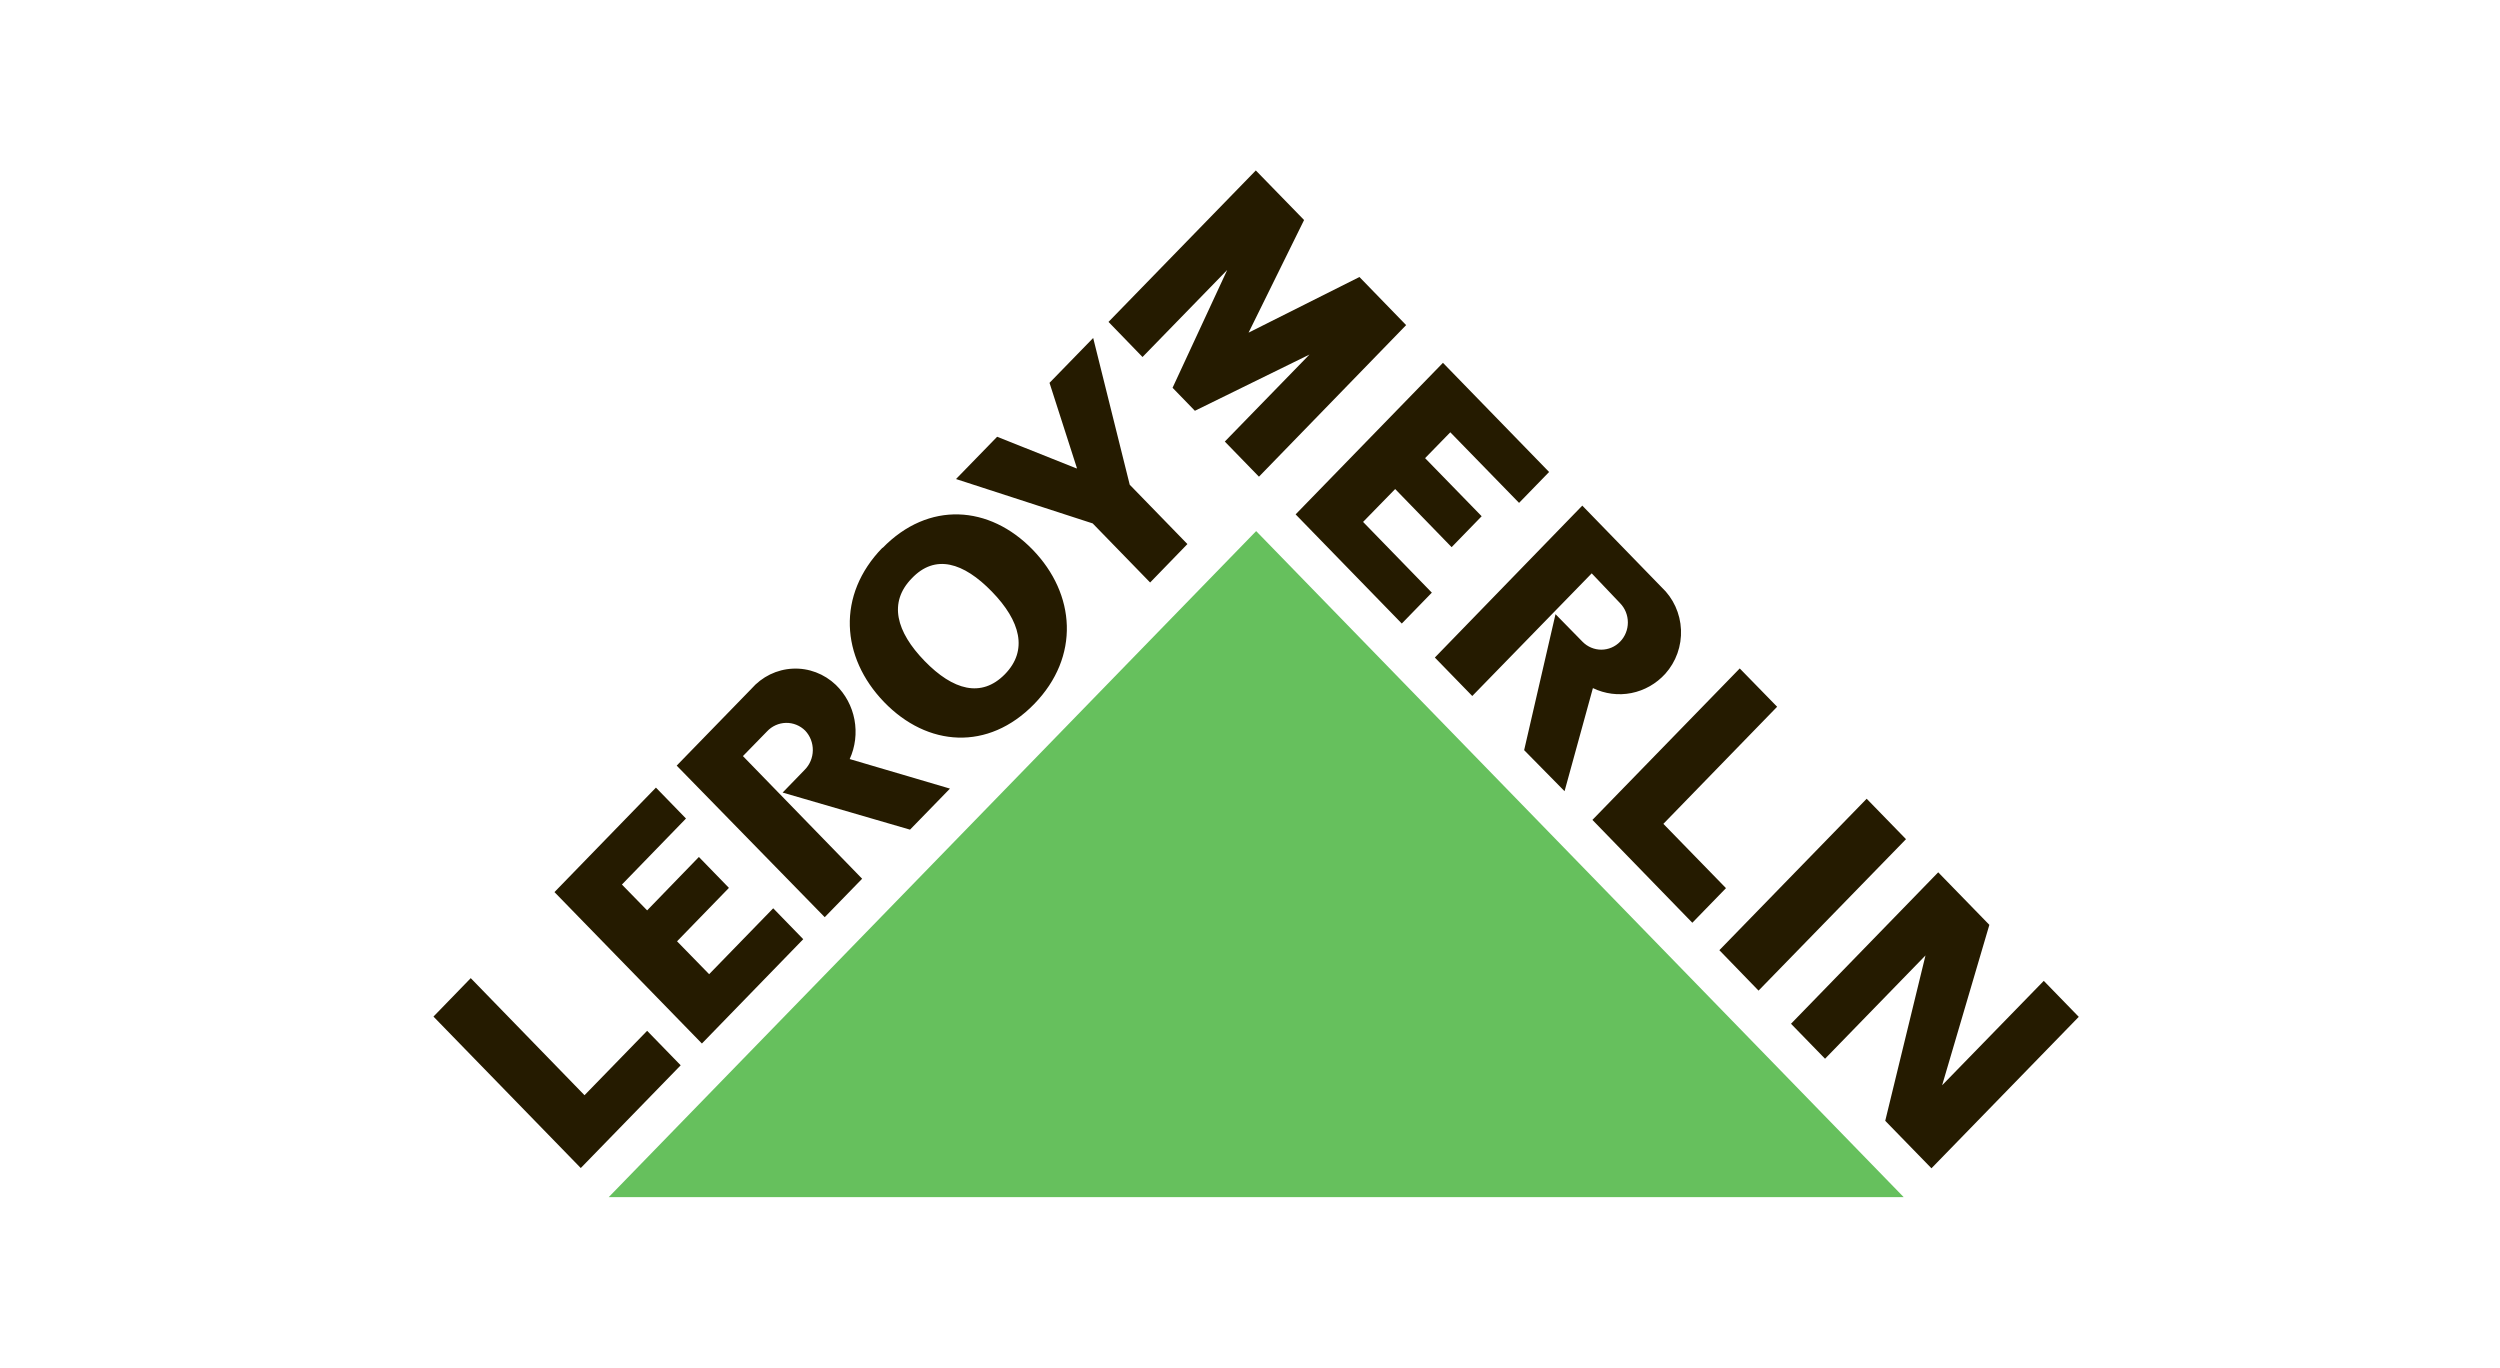
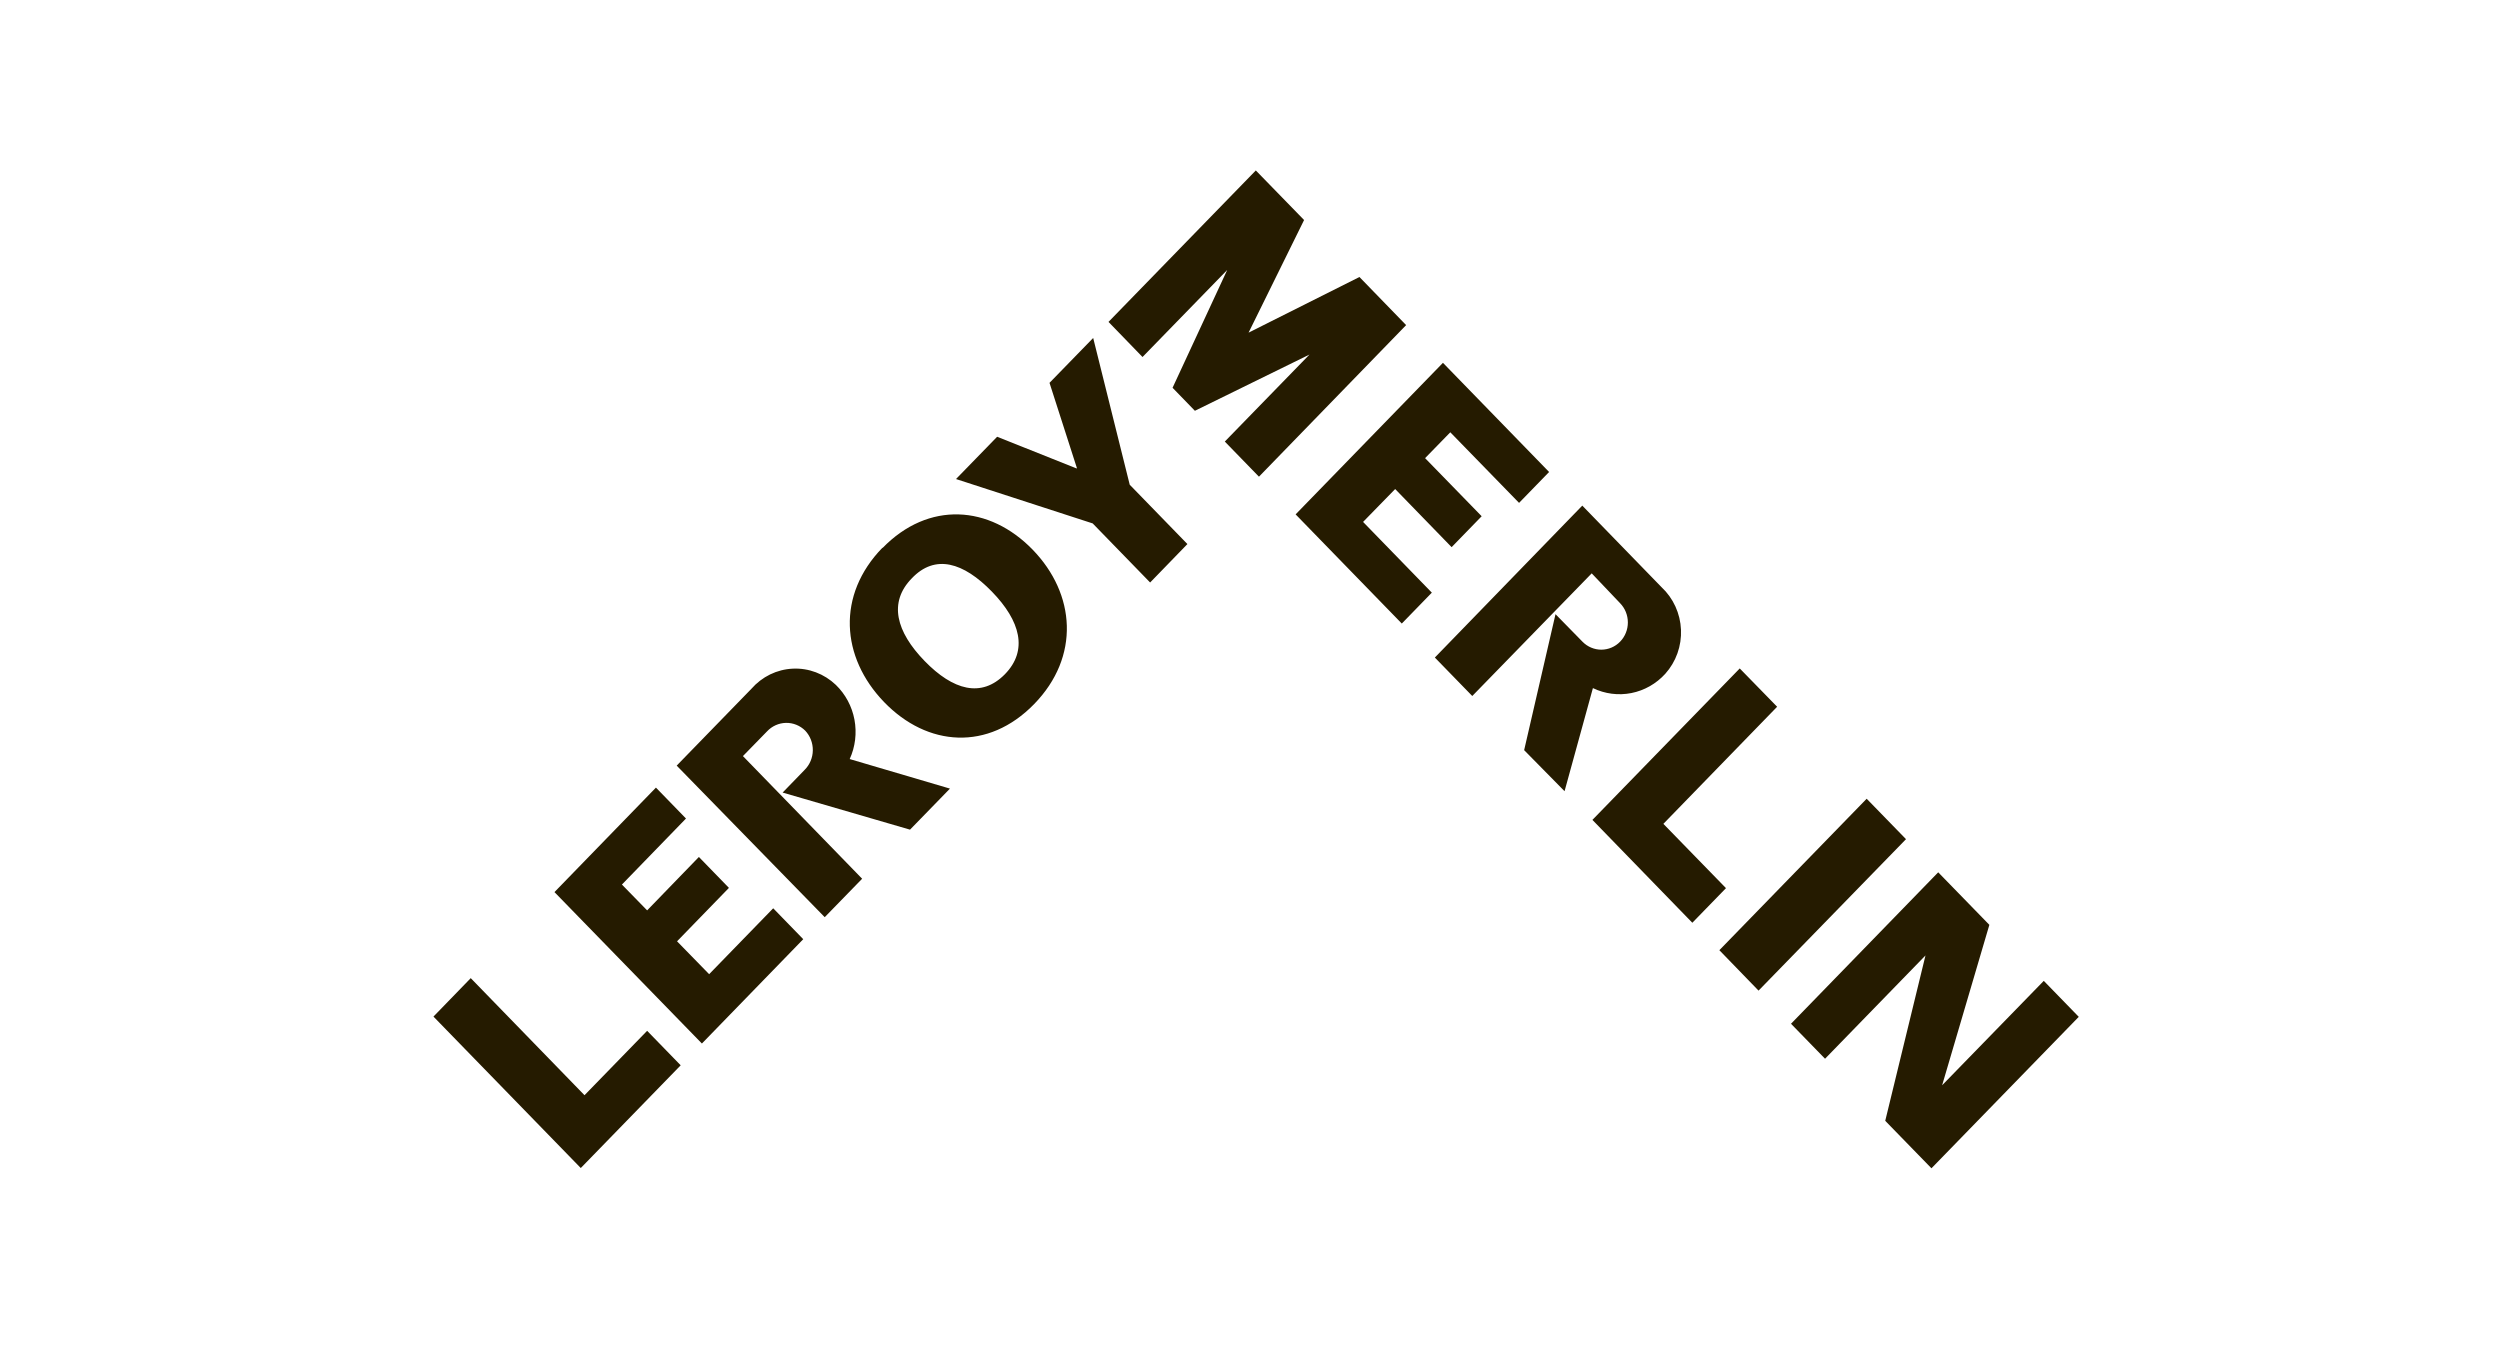
<svg xmlns="http://www.w3.org/2000/svg" width="117" height="64" viewBox="0 0 117 64" fill="none">
  <path d="M27.18 54.664L31.856 49.856L30.286 48.242L27.355 51.256L22.031 45.777L20.286 47.576L27.18 54.664ZM29.106 41.397L30.286 42.606L32.708 40.106L34.114 41.553L31.686 44.053L33.188 45.592L36.186 42.508L37.592 43.954L32.849 48.837L25.949 41.75L30.698 36.86L32.104 38.307L29.106 41.397ZM44.458 36.907L39.766 35.524C40.028 34.949 40.105 34.304 39.989 33.681C39.872 33.057 39.567 32.488 39.117 32.052C38.847 31.794 38.53 31.595 38.184 31.464C37.839 31.334 37.471 31.275 37.103 31.293C36.734 31.31 36.373 31.402 36.04 31.564C35.708 31.727 35.41 31.956 35.164 32.237L31.669 35.831L38.597 42.924L40.348 41.125L34.769 35.385L35.898 34.228C36.013 34.105 36.15 34.007 36.302 33.939C36.454 33.871 36.618 33.834 36.783 33.831C36.949 33.827 37.114 33.858 37.268 33.92C37.423 33.982 37.563 34.075 37.683 34.193C37.917 34.441 38.045 34.774 38.04 35.119C38.035 35.464 37.896 35.793 37.654 36.033L36.627 37.092L42.589 38.828L44.458 36.907ZM41.302 25.647C43.459 23.431 46.31 23.645 48.326 25.722C50.342 27.799 50.556 30.733 48.4 32.949C46.243 35.165 43.397 34.951 41.375 32.856C39.354 30.762 39.145 27.846 41.302 25.63V25.647ZM42.668 27.07C41.573 28.193 41.94 29.564 43.273 30.936C44.605 32.307 45.932 32.671 47.028 31.555C48.123 30.438 47.756 29.061 46.423 27.69C45.091 26.318 43.764 25.913 42.668 27.07ZM50.404 21.921L49.117 17.917L51.161 15.817L52.871 22.685L55.571 25.462L53.826 27.261L51.138 24.496L44.741 22.419L46.666 20.44L50.364 21.915L50.404 21.921ZM82.3 46.361L89.201 39.273L87.36 37.381L80.466 44.469L82.3 46.361ZM55.921 19.225L61.285 16.592L57.321 20.665L58.919 22.309L65.807 15.215L63.622 12.964L58.433 15.568L61.031 10.297L58.772 7.977L51.878 15.065L53.47 16.708L57.434 12.634L54.876 18.148L55.921 19.225ZM67.874 20.231L66.694 21.441L69.342 24.16L67.936 25.607L65.294 22.887L63.792 24.426L67.01 27.736L65.604 29.182L60.635 24.073L67.53 16.98L72.498 22.089L71.092 23.535L67.874 20.231ZM74.525 38.371L79.201 43.185L80.776 41.565L77.846 38.556L83.17 33.076L81.42 31.283L74.525 38.371ZM93.102 43.283L90.889 50.799H90.883L95.649 45.904L97.286 47.588L90.392 54.676L88.229 52.454L90.115 44.706H90.121L85.412 49.549L83.819 47.912L90.708 40.824L93.102 43.283ZM73.221 37.028L74.548 32.203C75.109 32.474 75.74 32.556 76.349 32.435C76.958 32.314 77.514 31.998 77.936 31.532C78.185 31.254 78.378 30.929 78.504 30.575C78.63 30.221 78.687 29.846 78.67 29.469C78.654 29.093 78.565 28.723 78.409 28.382C78.253 28.041 78.033 27.735 77.761 27.481L74.051 23.663L67.151 30.773L68.902 32.573L74.492 26.833L75.819 28.228C75.934 28.346 76.026 28.486 76.089 28.641C76.151 28.795 76.184 28.961 76.184 29.128C76.184 29.296 76.153 29.461 76.09 29.616C76.028 29.771 75.937 29.912 75.821 30.03C75.706 30.149 75.569 30.243 75.418 30.307C75.267 30.371 75.106 30.404 74.942 30.405C74.779 30.405 74.617 30.372 74.466 30.308C74.315 30.245 74.178 30.151 74.062 30.033L72.798 28.743L71.33 35.107L73.221 37.028Z" fill="#251B00" />
-   <path d="M28.489 56.025H89.092L58.788 24.855L28.489 56.025Z" fill="#66C05D" />
</svg>